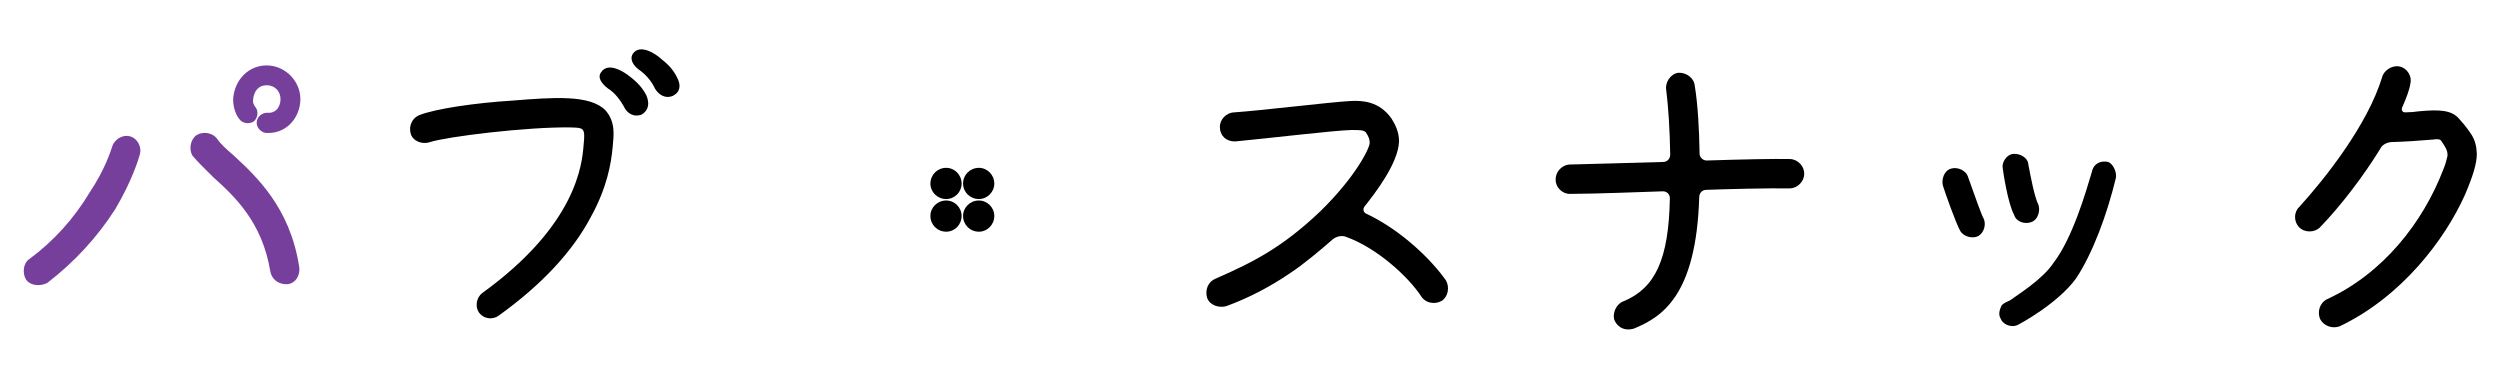
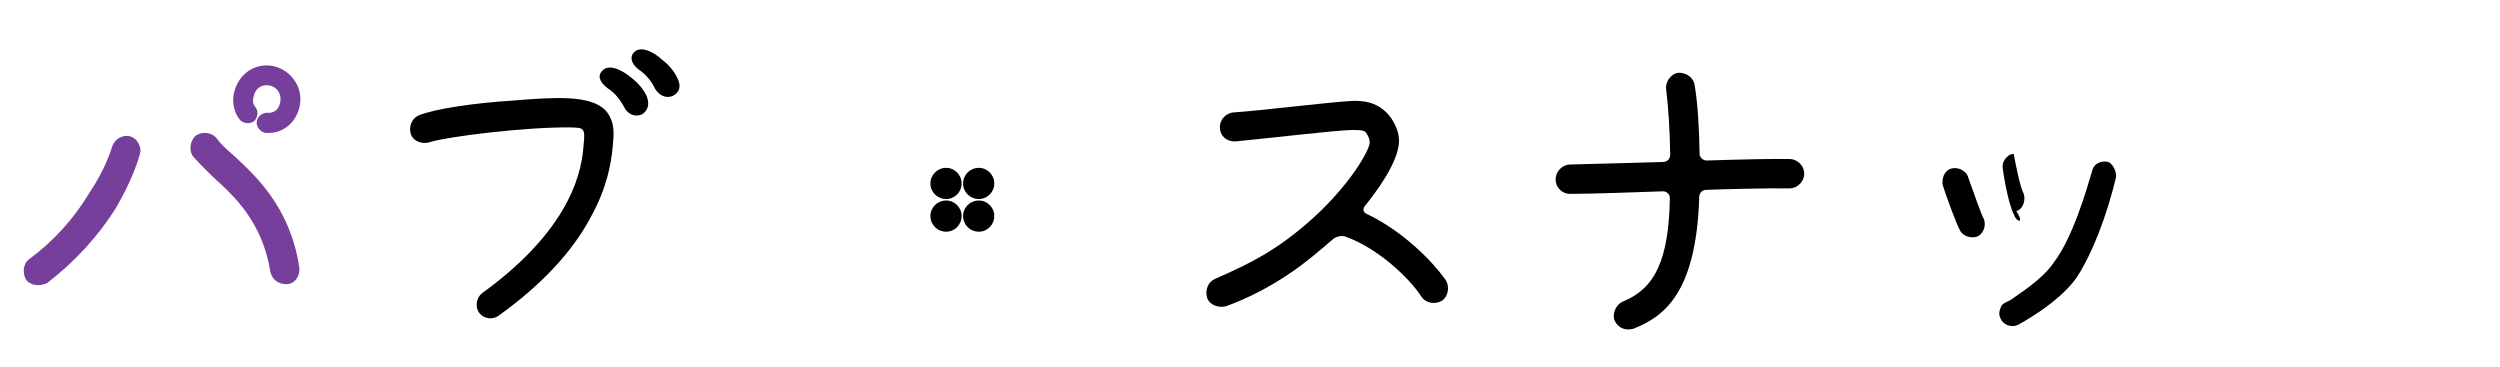
<svg xmlns="http://www.w3.org/2000/svg" version="1.1" x="0px" y="0px" width="109px" height="16px" viewBox="-1.035 -2.152 109 16" enable-background="new -1.035 -2.152 109 16" xml:space="preserve">
  <defs>
</defs>
  <g>
    <g>
      <path fill="#773F9C" d="M0.105,10.047C-0.071,9.759-0.024,9.326,0.234,9.15c1.088-0.8,1.969-1.793,2.641-2.913    c0.672-1.009,0.912-1.792,0.977-1.984c0.096-0.337,0.463-0.544,0.768-0.464c0.336,0.08,0.527,0.464,0.449,0.768    c-0.064,0.24-0.354,1.185-1.074,2.401C3.21,8.19,2.203,9.279,1.017,10.191C0.666,10.352,0.281,10.287,0.105,10.047z     M11.453,10.239c-0.416,0-0.656-0.272-0.703-0.561c-0.352-2.145-1.553-3.265-2.48-4.098c-0.338-0.336-0.656-0.64-0.914-0.944    C7.195,4.365,7.259,3.933,7.533,3.74C7.82,3.564,8.236,3.629,8.429,3.9c0.143,0.209,0.398,0.448,0.719,0.721    c0.945,0.881,2.465,2.24,2.865,4.882C12.062,9.855,11.837,10.239,11.453,10.239z M10.669,3.645c-0.033,0-0.064,0-0.096,0    c-0.225-0.016-0.434-0.24-0.416-0.465c0.016-0.256,0.24-0.416,0.463-0.416c0.193,0.017,0.305-0.047,0.4-0.127    c0.113-0.113,0.176-0.289,0.176-0.465c0-0.352-0.256-0.608-0.607-0.608c-0.336,0-0.561,0.24-0.592,0.656    C9.98,2.3,10.029,2.428,10.093,2.508c0.145,0.16,0.127,0.448-0.049,0.625C9.869,3.26,9.582,3.244,9.437,3.084    c-0.24-0.256-0.32-0.688-0.305-0.944c0.064-0.815,0.672-1.44,1.457-1.44c0.801,0,1.473,0.672,1.473,1.473    c0,0.416-0.176,0.832-0.465,1.104C11.341,3.517,11.021,3.645,10.669,3.645z" />
      <path d="M19.835,11.455c-0.16-0.256-0.098-0.64,0.158-0.832c4.098-2.961,4.355-5.602,4.418-6.467c0.08-0.752,0-0.736-0.576-0.752    c-1.873-0.031-5.393,0.4-6.129,0.641c-0.32,0.111-0.736-0.032-0.834-0.368c-0.096-0.337,0.064-0.673,0.354-0.801    c0.703-0.288,2.496-0.544,4.049-0.64c1.824-0.145,3.426-0.272,4.098,0.432c0.432,0.512,0.352,1.057,0.305,1.585    c-0.064,0.704-0.24,1.761-0.945,3.041c-0.799,1.521-2.16,2.978-4.033,4.321C20.458,11.792,20.058,11.775,19.835,11.455z     M26.46,1.211c0.354,0.272,0.561,0.545,0.689,0.801c0.127,0.305,0.127,0.625-0.209,0.832c-0.336,0.129-0.641-0.047-0.783-0.367    c-0.113-0.192-0.336-0.561-0.705-0.785c-0.24-0.191-0.465-0.464-0.271-0.704C25.484,0.539,26.173,0.971,26.46,1.211z     M27.806,0.428c0.352,0.271,0.561,0.543,0.688,0.816c0.16,0.304,0.145,0.607-0.191,0.783c-0.352,0.145-0.625-0.063-0.785-0.32    c-0.096-0.224-0.336-0.576-0.688-0.815c-0.24-0.177-0.432-0.448-0.271-0.704C26.861-0.245,27.533,0.171,27.806,0.428z" />
      <path d="M39.531,5.854c0-0.385,0.303-0.688,0.688-0.688c0.369,0,0.672,0.304,0.672,0.688c0,0.368-0.303,0.672-0.672,0.672    C39.833,6.525,39.531,6.222,39.531,5.854z M39.531,7.262c0-0.367,0.303-0.672,0.688-0.672c0.369,0,0.672,0.305,0.672,0.672    c0,0.385-0.303,0.688-0.672,0.688C39.833,7.95,39.531,7.646,39.531,7.262z M40.955,5.854c0-0.385,0.305-0.688,0.689-0.688    c0.367,0,0.672,0.304,0.672,0.688c0,0.368-0.305,0.672-0.672,0.672C41.259,6.525,40.955,6.222,40.955,5.854z M40.955,7.262    c0-0.367,0.305-0.672,0.689-0.672c0.367,0,0.672,0.305,0.672,0.672c0,0.385-0.305,0.688-0.672,0.688    C41.259,7.95,40.955,7.646,40.955,7.262z" />
      <path d="M55.21,9.759c-0.865,0.593-1.824,1.089-2.785,1.44c-0.32,0.08-0.705-0.031-0.832-0.367    c-0.096-0.353,0.047-0.705,0.367-0.833c1.729-0.753,2.961-1.409,4.578-2.945c1.521-1.488,2.145-2.737,2.145-2.978    c0-0.16-0.047-0.271-0.16-0.447c-0.096-0.112-0.24-0.112-0.641-0.112c-0.734,0.016-3.68,0.368-5.041,0.496    c-0.432,0.017-0.688-0.272-0.688-0.608c-0.018-0.336,0.271-0.641,0.607-0.656c1.184-0.08,4.193-0.448,5.074-0.496    c0.545-0.032,1.264,0.016,1.793,0.752c0.16,0.256,0.336,0.576,0.336,1.009c-0.033,0.96-1.057,2.272-1.488,2.817    c-0.113,0.128-0.064,0.287,0.064,0.336c1.584,0.752,2.881,2.064,3.473,2.913c0.16,0.288,0.096,0.688-0.176,0.88    c-0.305,0.177-0.705,0.112-0.896-0.176c-0.561-0.864-1.953-2.145-3.33-2.625c-0.176-0.048-0.385,0-0.543,0.128    C56.634,8.67,55.802,9.375,55.21,9.759z" />
      <path d="M71.771,6.494c0-0.177-0.129-0.305-0.305-0.305c-0.928,0.032-3.057,0.112-4.033,0.112    c-0.336,0.016-0.641-0.272-0.641-0.608c-0.016-0.352,0.273-0.656,0.609-0.672c0.607-0.017,3.137-0.08,4.08-0.112    c0.178,0,0.305-0.144,0.305-0.32c-0.016-1.057-0.08-2.081-0.176-2.833c-0.049-0.32,0.191-0.688,0.529-0.736    c0.352-0.016,0.688,0.225,0.719,0.576c0.129,0.784,0.193,1.873,0.209,2.961c0,0.145,0.145,0.289,0.305,0.289    c1.52-0.049,2.961-0.08,3.648-0.064c0.336,0.016,0.625,0.32,0.607,0.656c0,0.32-0.287,0.607-0.607,0.624    c-0.912-0.017-2.865,0.032-3.666,0.063c-0.16,0-0.303,0.129-0.303,0.32c-0.129,4.322-1.648,5.234-2.85,5.73    C69.691,12.32,69.417,12,69.337,11.76c-0.063-0.32,0.129-0.688,0.434-0.784C71.13,10.399,71.722,9.166,71.771,6.494z" />
-       <path d="M84.425,7.902c-0.176-0.305-0.672-1.697-0.752-1.969c-0.064-0.256,0.049-0.656,0.369-0.736    c0.271-0.08,0.656,0.08,0.736,0.384c0.271,0.769,0.592,1.665,0.672,1.793c0.111,0.224,0.047,0.608-0.24,0.769    C84.955,8.271,84.554,8.158,84.425,7.902z M89.484,9.982c-0.801,1.105-2.449,1.985-2.545,2.033    c-0.32,0.145-0.672-0.048-0.752-0.288c-0.096-0.159-0.049-0.368,0.047-0.56c0.113-0.129,0.273-0.176,0.369-0.225    c0.352-0.256,1.439-0.928,1.904-1.648c0.816-1.057,1.408-3.09,1.664-3.953c0.08-0.4,0.434-0.496,0.705-0.433    c0.225,0.08,0.4,0.464,0.336,0.72C90.828,7.214,90.205,8.895,89.484,9.982z M86.779,7.214c-0.271-0.496-0.48-1.889-0.496-2.032    c-0.049-0.24,0.16-0.609,0.48-0.625c0.256-0.016,0.623,0.145,0.641,0.48c0.096,0.512,0.271,1.424,0.432,1.729    c0.096,0.24,0,0.672-0.32,0.769C87.259,7.63,86.875,7.534,86.779,7.214z" />
-       <path d="M105.675,4.652c0-0.031,0-0.047,0-0.08c0-0.191-0.143-0.384-0.256-0.56c-0.063-0.097-0.143-0.112-0.367-0.08    c-0.561,0.048-1.266,0.097-1.842,0.112c-0.176,0.016-0.383,0.111-0.463,0.288c-0.721,1.169-1.697,2.465-2.643,3.441    c-0.223,0.208-0.639,0.239-0.896-0.017c-0.238-0.24-0.238-0.656,0-0.88c1.121-1.232,2.979-3.569,3.619-5.667    c0.08-0.304,0.447-0.527,0.752-0.463c0.336,0.063,0.561,0.432,0.48,0.735c-0.033,0.257-0.176,0.641-0.354,1.04    c-0.063,0.129,0.018,0.24,0.145,0.225c0.176,0,0.385-0.016,0.609-0.048c0.879-0.08,1.393-0.048,1.713,0.319    c0.318,0.337,0.543,0.689,0.543,0.689c0.16,0.256,0.225,0.496,0.24,0.848c0,0.433-0.176,0.992-0.527,1.809    c-0.865,1.921-2.738,4.418-5.459,5.715c-0.32,0.111-0.688-0.016-0.848-0.32c-0.129-0.32-0.018-0.704,0.303-0.864    c2.434-1.12,4.178-3.329,5.074-5.667C105.58,5.037,105.628,4.846,105.675,4.652z" />
+       <path d="M84.425,7.902c-0.176-0.305-0.672-1.697-0.752-1.969c-0.064-0.256,0.049-0.656,0.369-0.736    c0.271-0.08,0.656,0.08,0.736,0.384c0.271,0.769,0.592,1.665,0.672,1.793c0.111,0.224,0.047,0.608-0.24,0.769    C84.955,8.271,84.554,8.158,84.425,7.902z M89.484,9.982c-0.801,1.105-2.449,1.985-2.545,2.033    c-0.32,0.145-0.672-0.048-0.752-0.288c-0.096-0.159-0.049-0.368,0.047-0.56c0.113-0.129,0.273-0.176,0.369-0.225    c0.352-0.256,1.439-0.928,1.904-1.648c0.816-1.057,1.408-3.09,1.664-3.953c0.08-0.4,0.434-0.496,0.705-0.433    c0.225,0.08,0.4,0.464,0.336,0.72C90.828,7.214,90.205,8.895,89.484,9.982z M86.779,7.214c-0.271-0.496-0.48-1.889-0.496-2.032    c-0.049-0.24,0.16-0.609,0.48-0.625c0.096,0.512,0.271,1.424,0.432,1.729    c0.096,0.24,0,0.672-0.32,0.769C87.259,7.63,86.875,7.534,86.779,7.214z" />
    </g>
  </g>
</svg>